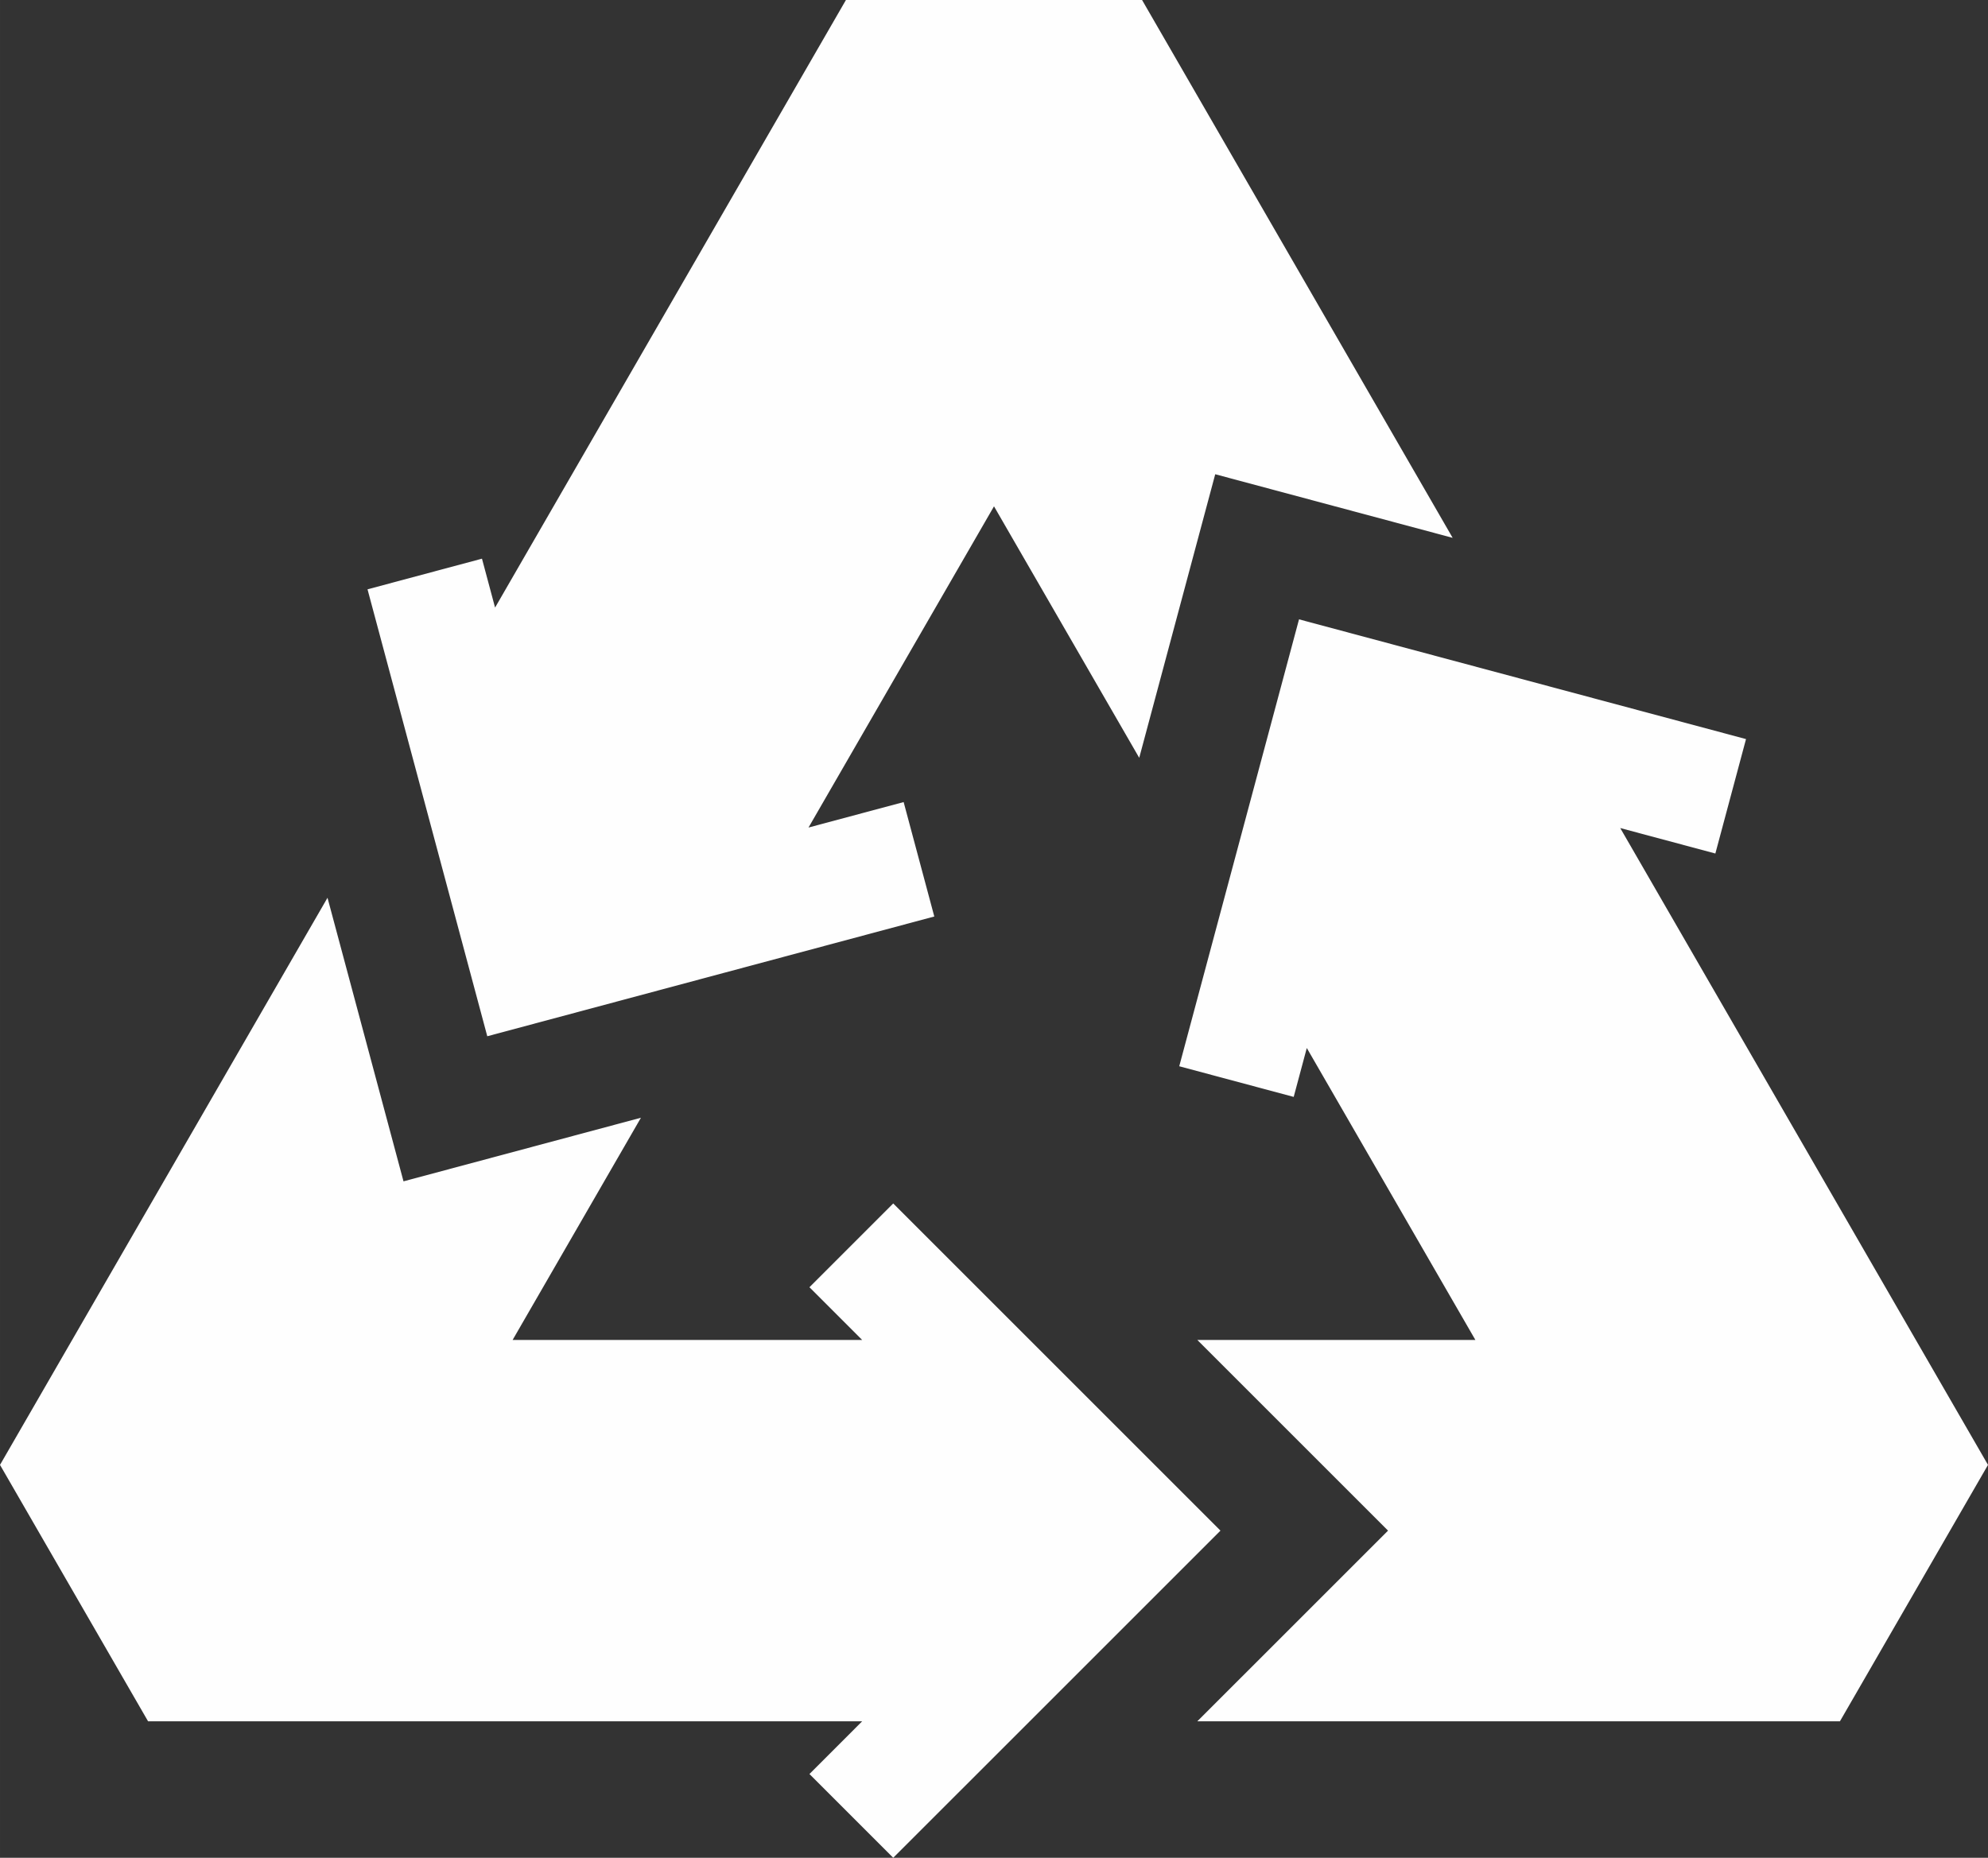
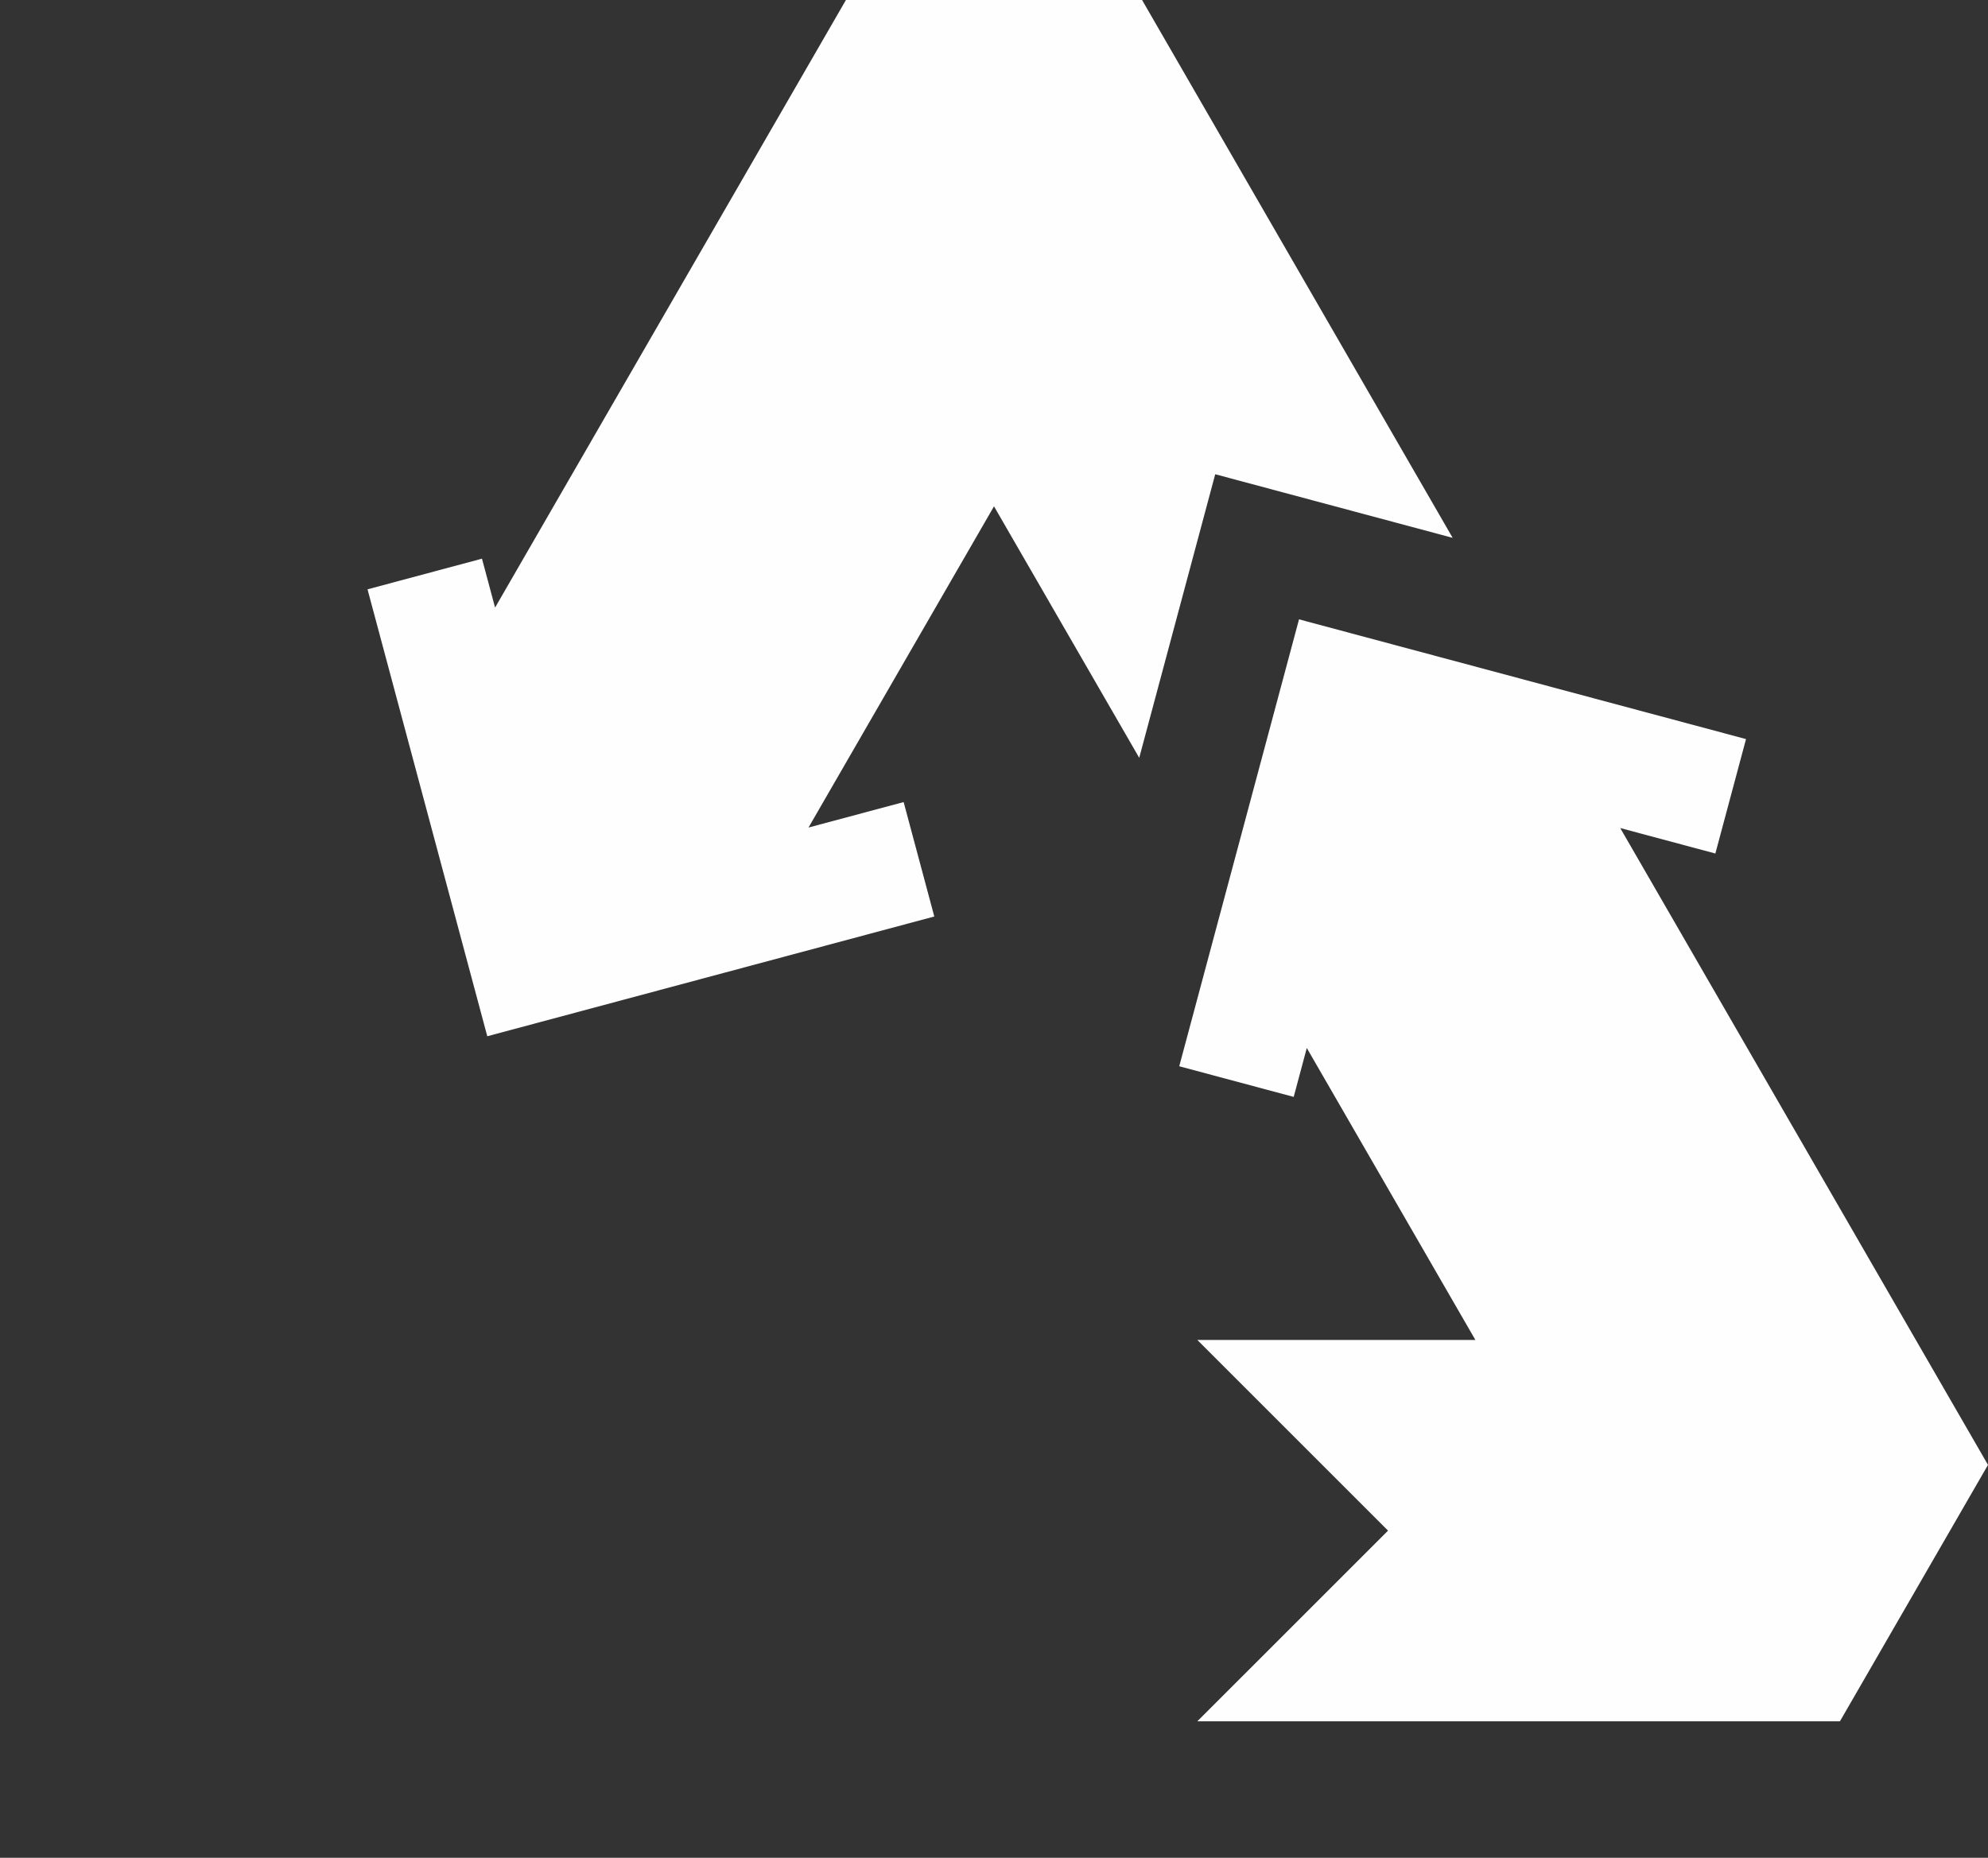
<svg xmlns="http://www.w3.org/2000/svg" xml:space="preserve" width="211.667mm" height="197.843mm" style="shape-rendering:geometricPrecision; text-rendering:geometricPrecision; image-rendering:optimizeQuality; fill-rule:evenodd; clip-rule:evenodd" viewBox="0 0 1273.34 1190.18">
  <rect x="0" y="0" width="1273.34" height="1190.18" fill="#333333" stroke="none" />
  <defs>
    <style type="text/css">  .fil0 {fill:#FEFEFE;fill-rule:nonzero}  </style>
  </defs>
  <g id="Слой_x0020_1">
    <g id="_1969495168640">
      <g>
        <g>
-           <polygon class="fil0" points="659.56,858.43 572.12,770.99 518.46,824.66 552.22,858.43 328.34,858.43 410.53,716.07 258.45,756.82 209.77,575.15 -0,938.48 94.84,1102.75 552.22,1102.75 518.46,1136.52 572.12,1190.18 659.56,1102.75 659.56,1102.75 781.72,980.59 " />
-         </g>
+           </g>
      </g>
      <g>
        <g>
          <polygon class="fil0" points="1037.78,530.48 1098.71,546.8 1118.35,473.49 984.11,437.53 984.11,437.52 832.04,396.78 774.96,609.78 755.32,683.09 828.63,702.73 837.02,671.4 945,858.43 766.89,858.43 889.05,980.59 766.89,1102.75 1178.5,1102.75 1273.34,938.48 " />
        </g>
      </g>
      <g>
        <g>
          <polygon class="fil0" points="731.51,0 541.83,0 317.1,389.24 308.71,357.91 235.4,377.55 255.04,450.86 255.04,450.86 312.11,663.87 464.19,623.12 464.2,623.12 598.43,587.15 578.79,513.84 517.86,530.16 636.67,324.38 729.69,485.49 778.37,303.82 930.45,344.57 " />
        </g>
      </g>
    </g>
  </g>
</svg>